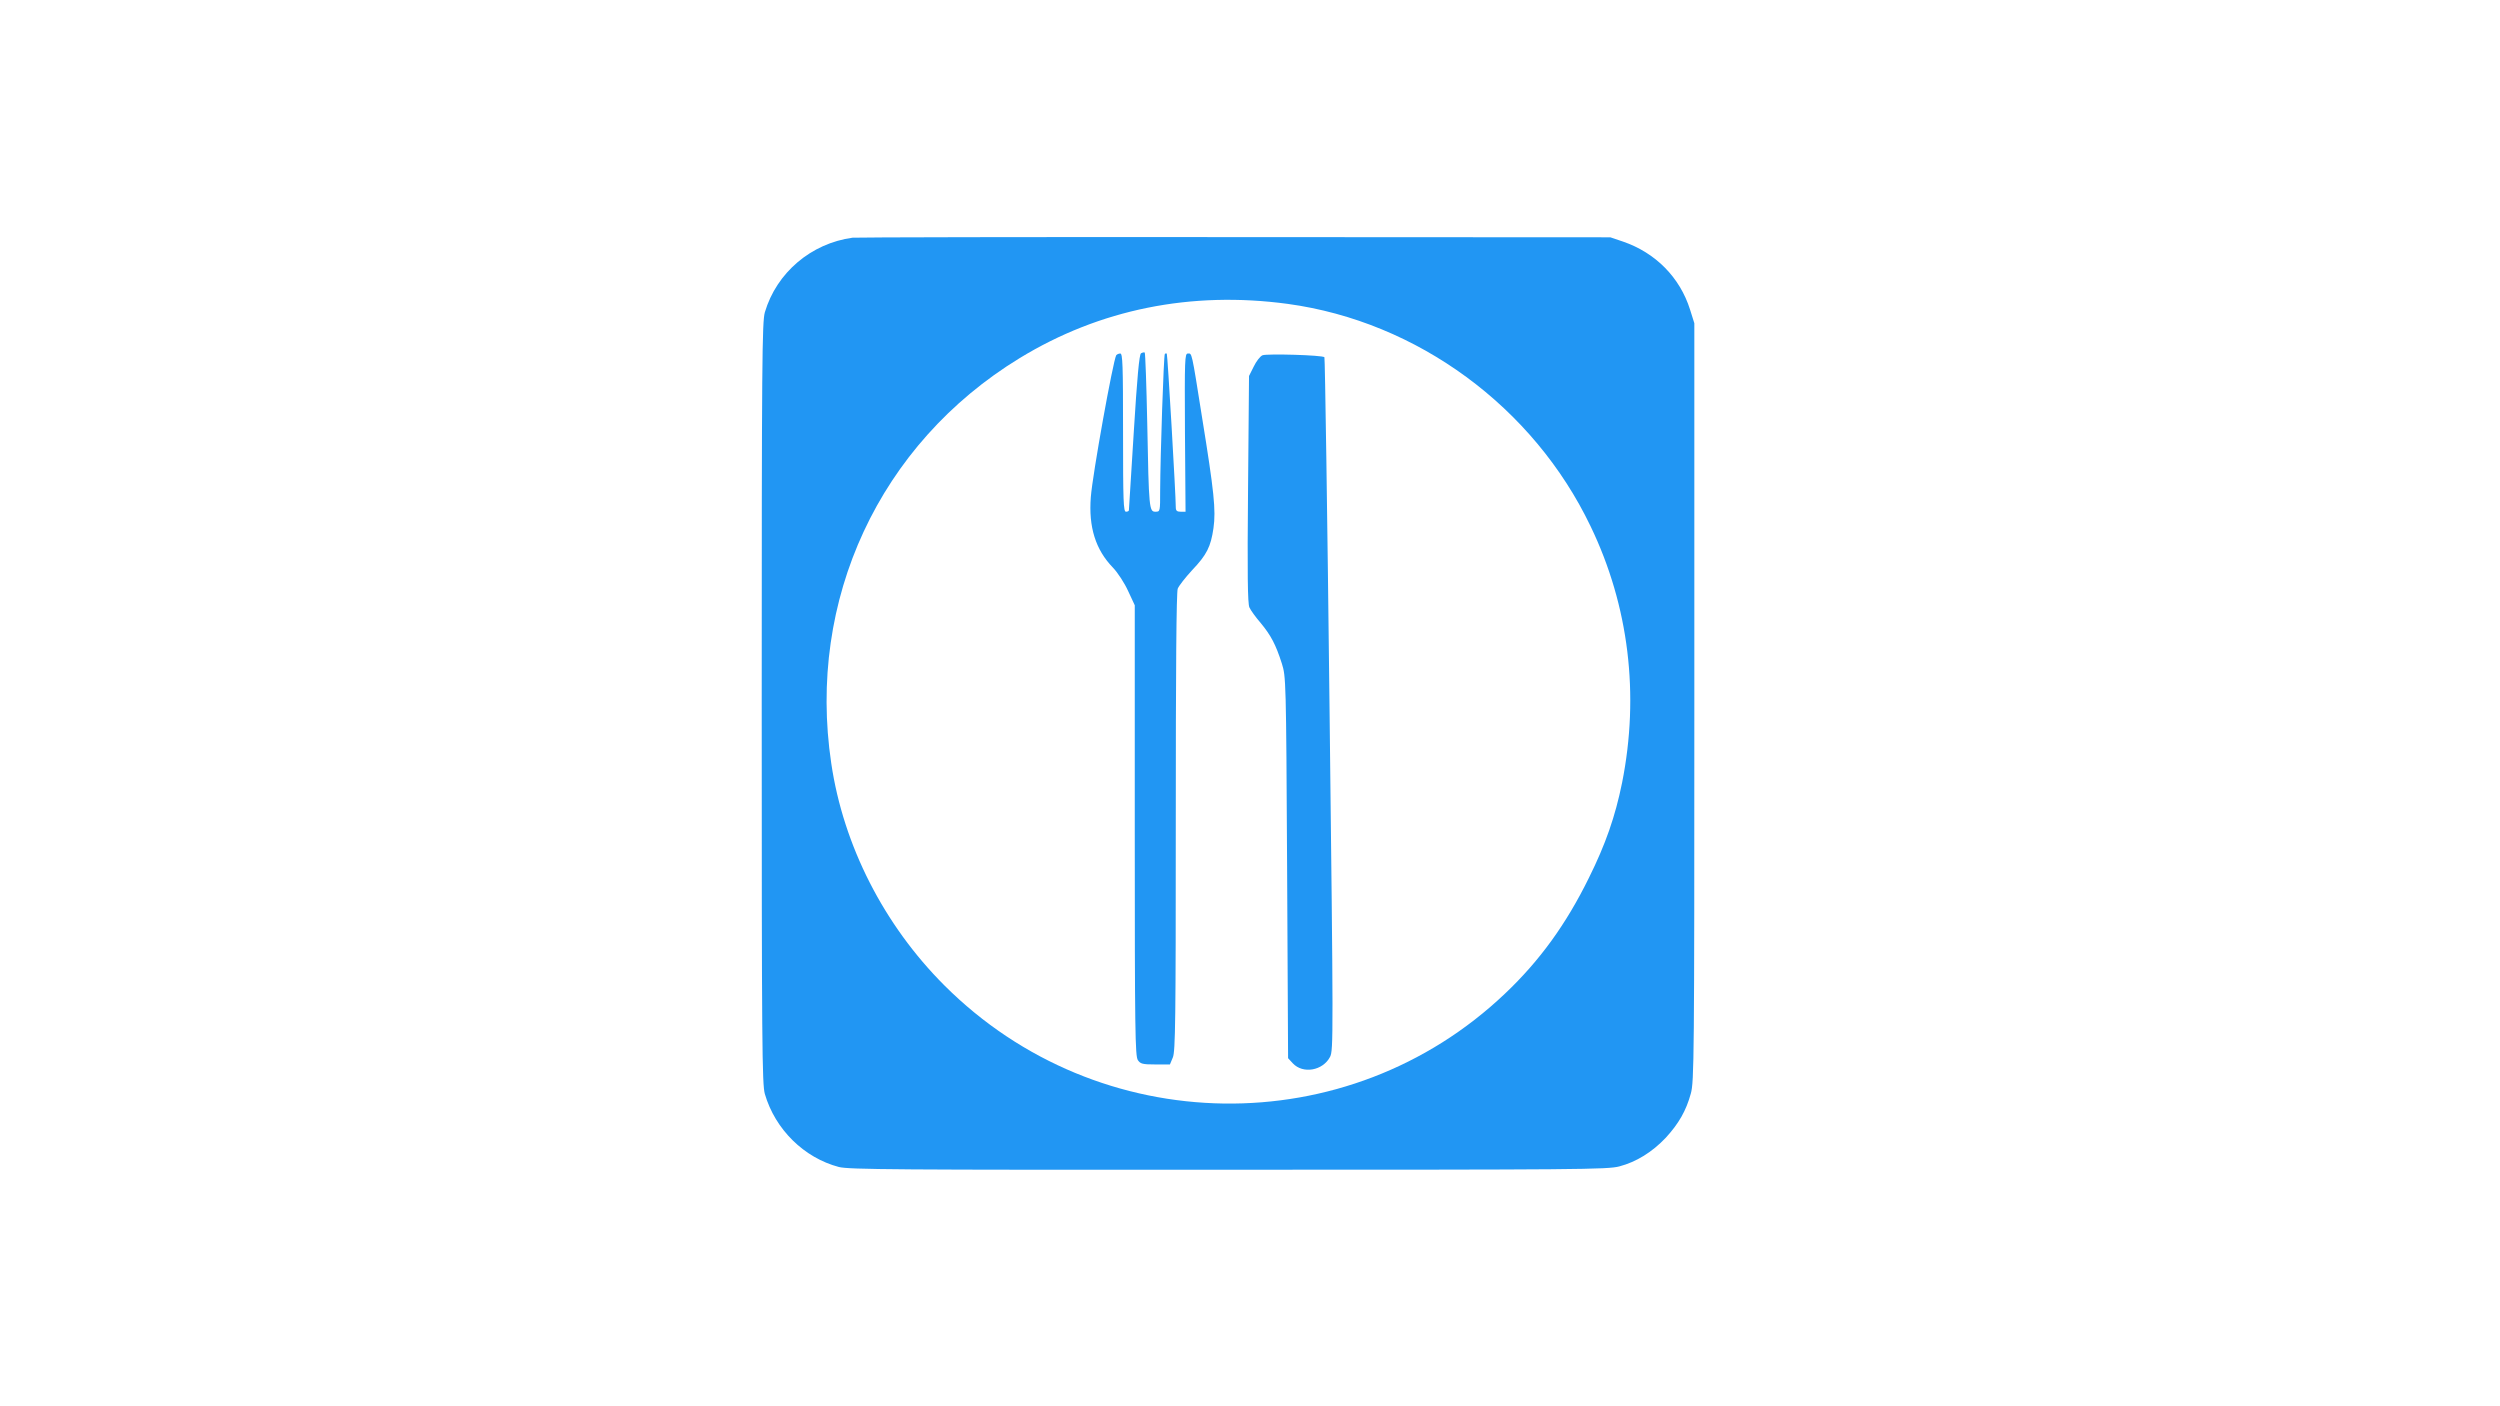
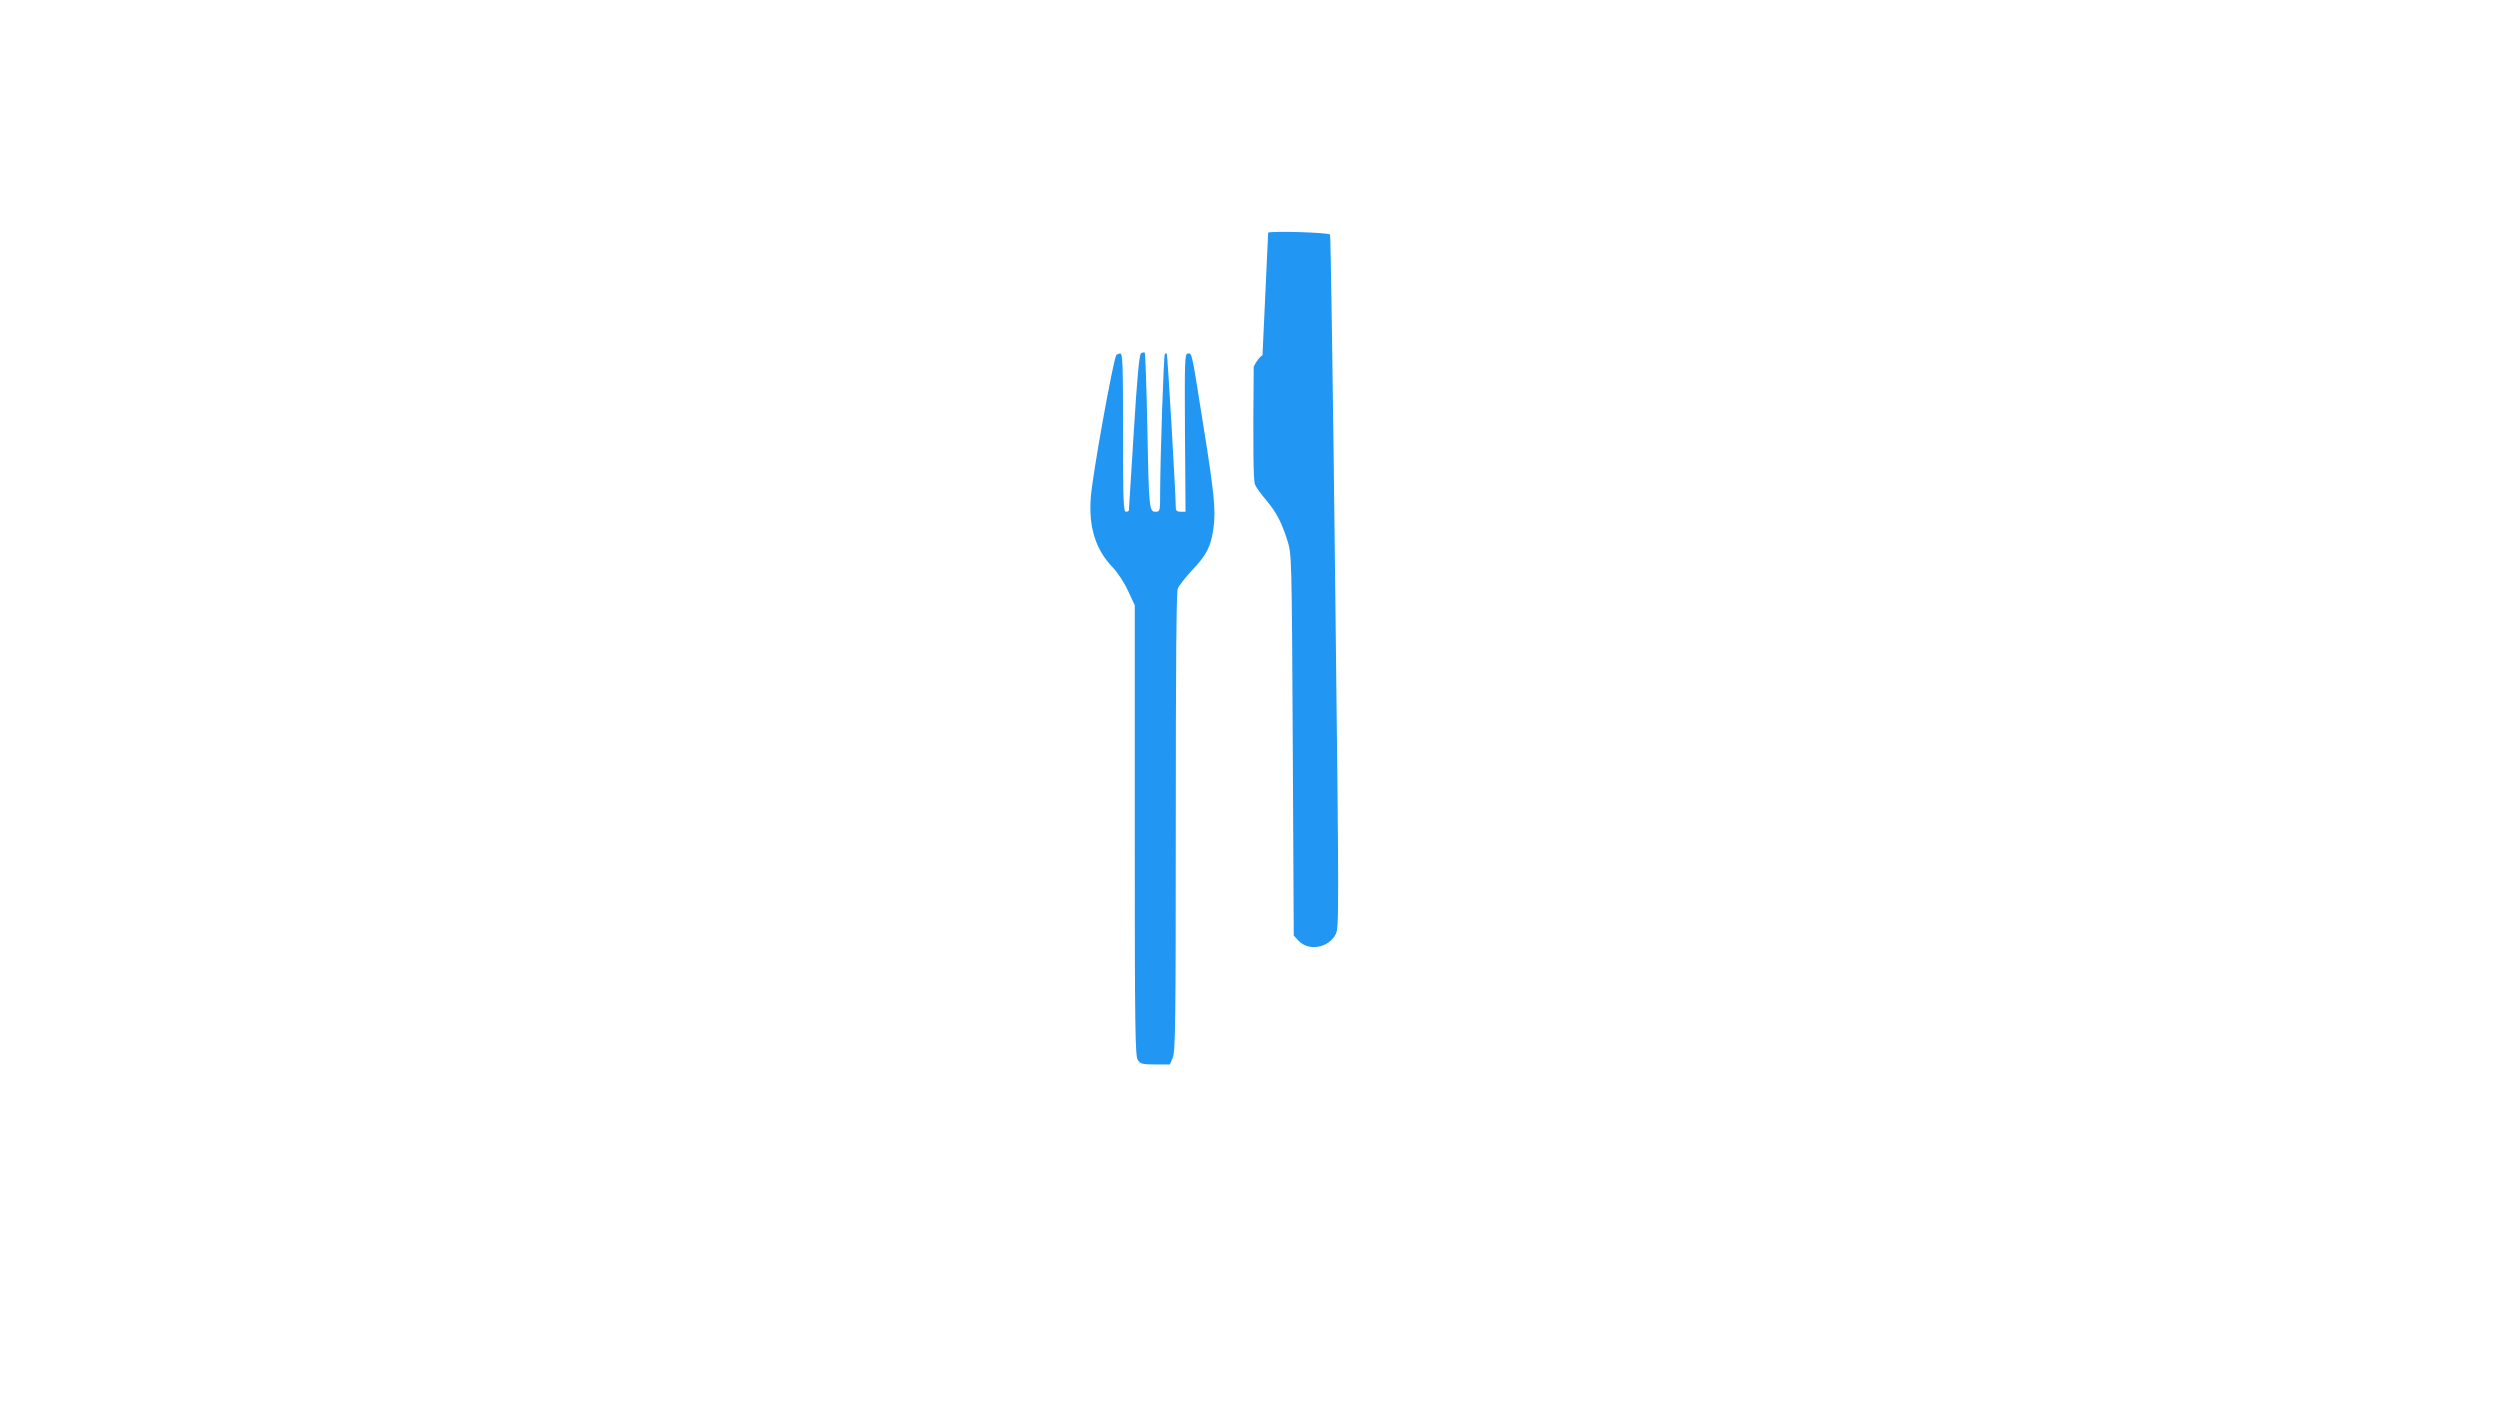
<svg xmlns="http://www.w3.org/2000/svg" version="1.0" width="1280pt" height="720pt" viewBox="0 0 1280 720" preserveAspectRatio="xMidYMid meet">
  <g transform="translate(0,720) scale(0.1,-0.1)" fill="#2196f3" stroke="none">
-     <path d="M4365 5983 c-212 -29 -389 -179 -449 -382 -14 -49 -16 -249 -16 -2001 0 -1752 2 -1952 16 -2001 53 -182 201 -327 379 -374 52 -13 288 -15 1995 -14 1796 0 1940 1 2001 17 87 23 168 73 238 147 66 72 104 138 128 226 17 60 18 180 18 2004 l0 1940 -22 70 c-52 165 -177 291 -343 348 l-65 22 -1925 1 c-1059 1 -1938 -1 -1955 -3z m2229 -339 c663 -91 1257 -527 1550 -1139 196 -407 251 -862 161 -1313 -35 -172 -84 -314 -170 -487 -116 -236 -251 -423 -428 -591 -806 -768 -2081 -750 -2872 41 -309 309 -517 716 -579 1137 -125 837 247 1636 964 2074 411 251 879 345 1374 278z" />
    <path d="M5842 5391 c-9 -5 -20 -125 -37 -402 -14 -217 -25 -397 -25 -401 0 -5 -7 -8 -15 -8 -13 0 -15 52 -15 405 0 346 -2 405 -14 405 -8 0 -17 -4 -21 -9 -16 -28 -121 -608 -130 -726 -12 -153 24 -269 113 -361 25 -26 60 -80 78 -120 l34 -73 0 -1153 c0 -1028 2 -1156 16 -1176 13 -19 24 -22 89 -22 l75 0 15 36 c13 32 15 184 15 1205 0 784 3 1177 10 1195 6 15 39 57 73 94 76 80 96 120 110 216 13 92 3 187 -58 564 -55 348 -52 330 -73 330 -16 0 -17 -27 -15 -405 l3 -405 -25 0 c-19 0 -25 5 -25 23 0 63 -42 782 -46 786 -2 2 -7 2 -10 -1 -6 -6 -23 -517 -24 -700 0 -107 0 -108 -24 -108 -32 0 -34 14 -42 448 -4 199 -10 364 -13 367 -4 2 -12 0 -19 -4z" />
-     <path d="M6464 5381 c-12 -5 -32 -31 -45 -58 l-24 -48 -5 -580 c-4 -436 -2 -586 7 -605 6 -14 32 -50 58 -80 52 -63 77 -110 108 -207 21 -68 22 -75 27 -1045 l5 -976 24 -26 c52 -56 154 -38 191 33 17 35 17 93 -3 1806 -11 974 -23 1773 -26 1776 -10 11 -294 19 -317 10z" />
+     <path d="M6464 5381 c-12 -5 -32 -31 -45 -58 c-4 -436 -2 -586 7 -605 6 -14 32 -50 58 -80 52 -63 77 -110 108 -207 21 -68 22 -75 27 -1045 l5 -976 24 -26 c52 -56 154 -38 191 33 17 35 17 93 -3 1806 -11 974 -23 1773 -26 1776 -10 11 -294 19 -317 10z" />
  </g>
</svg>